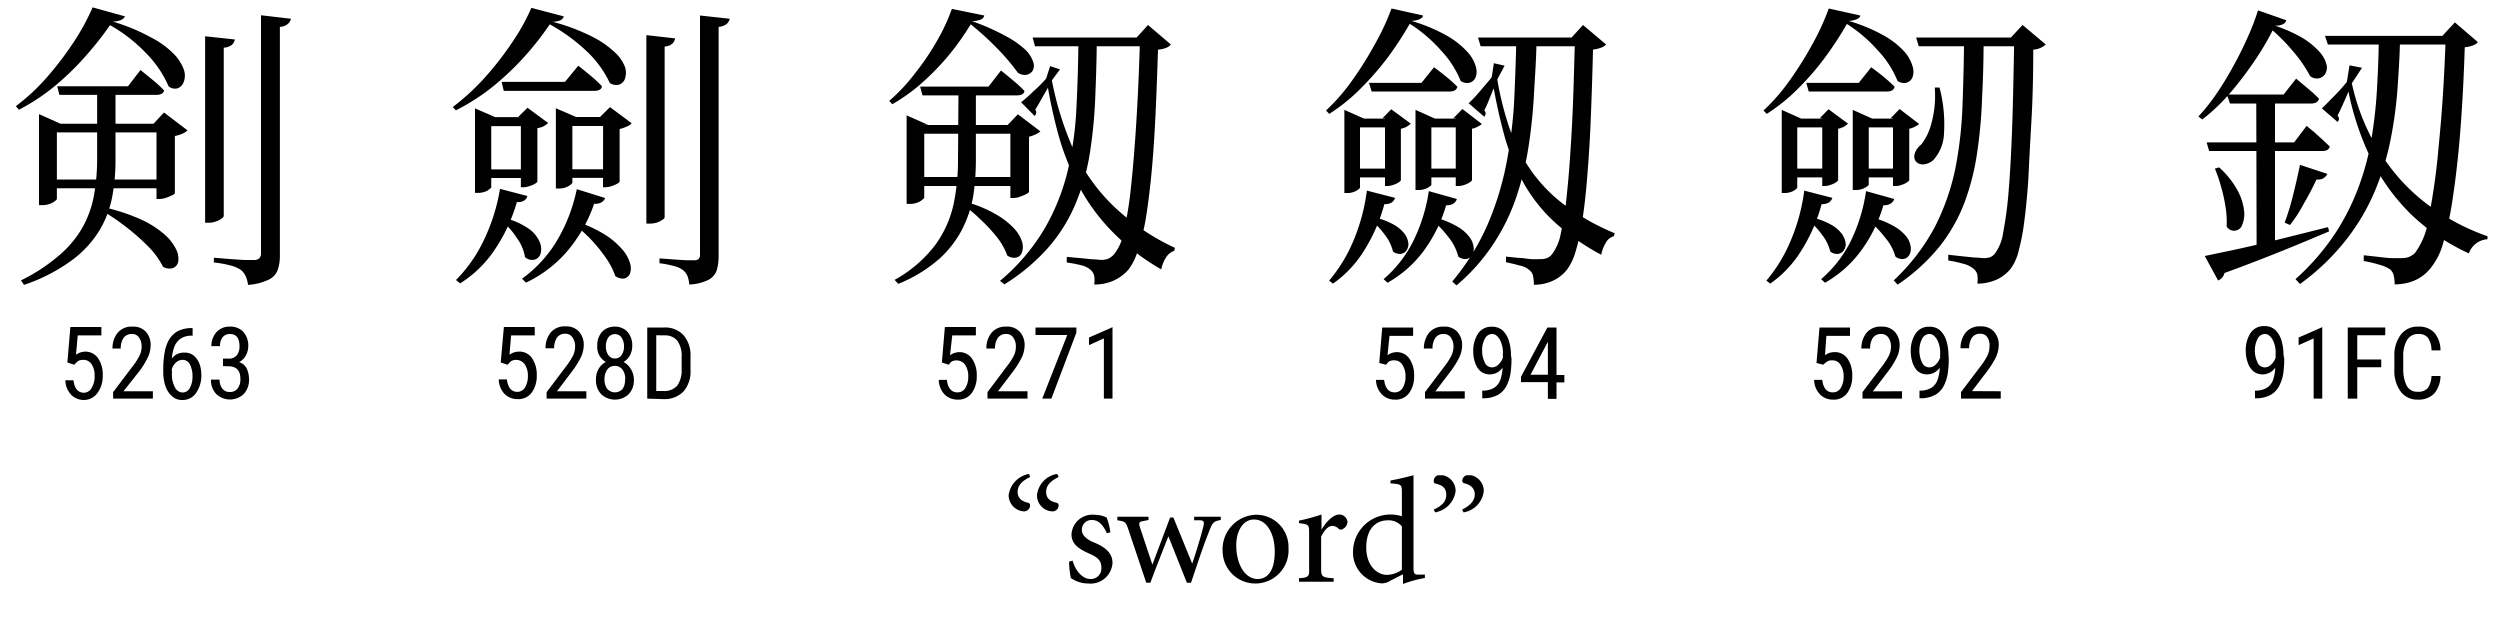
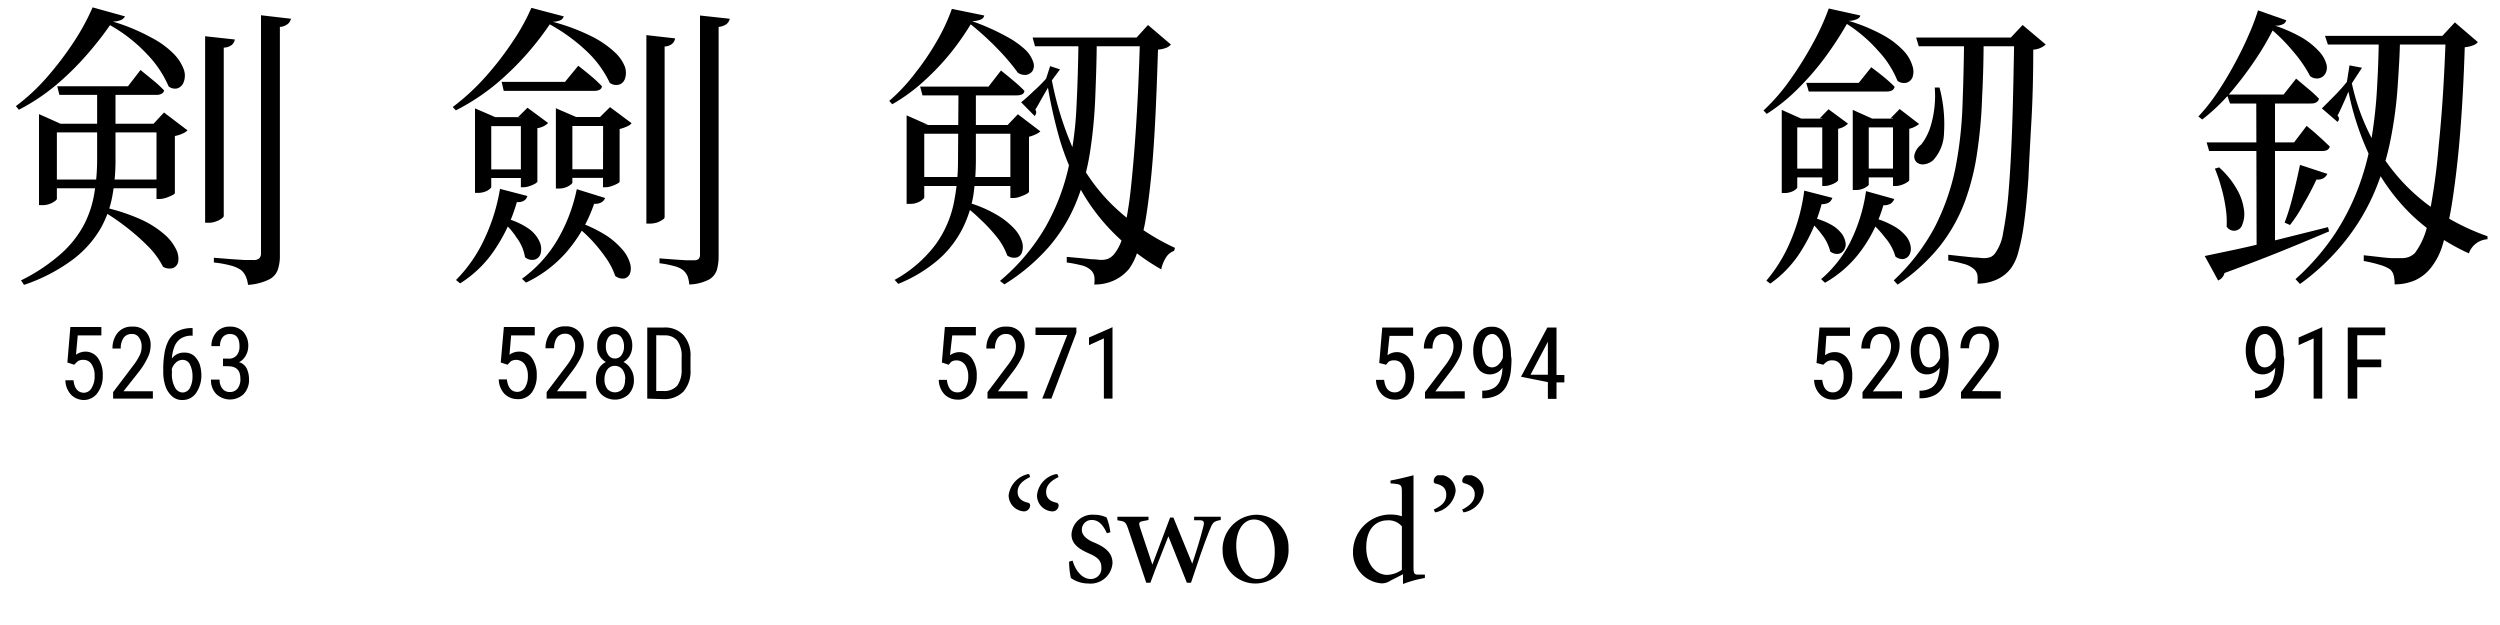
<svg xmlns="http://www.w3.org/2000/svg" xmlns:xlink="http://www.w3.org/1999/xlink" viewBox="0 0 200 50">
  <defs>
    <symbol id="glyph0-1_5" data-name="glyph0-1 5" viewBox="0 0 4 2.98">
      <path id="path58366" d="M1.22,0a.49.49,0,0,1,.5.47.21.21,0,0,1-.16.22C1.14.78.72,1,.72,1.56s.42.91,1,1.19L1.64,3A2,2,0,0,1,0,1.28,1.3,1.3,0,0,1,1.22,0ZM3.47,0A.49.49,0,0,1,4,.47a.22.22,0,0,1-.15.22C3.39.78,3,1,3,1.56s.43.91,1,1.19L3.89,3a1.93,1.93,0,0,1-1.62-1.7A1.28,1.28,0,0,1,3.47,0Z" />
    </symbol>
    <symbol id="glyph0-2_5" data-name="glyph0-2 5" viewBox="0 0 3.47 5.5">
      <path id="path58369" d="M0,1.75A6.25,6.25,0,0,1,.14.44,2.42,2.42,0,0,1,1.53,0,1.76,1.76,0,0,1,3.47,1.64c0,.8-.58,1.27-1.45,1.63-.54.21-1,.56-1,1a.77.77,0,0,0,.8.81c.45,0,.84-.26,1.2-1.06l.28.08A4.91,4.91,0,0,1,3,5.28,2.28,2.28,0,0,1,2,5.5,1.67,1.67,0,0,1,.19,3.92c0-.8.67-1.2,1.45-1.54s.94-.65.94-1.13A.84.84,0,0,0,1.72.36C1,.36.47,1.12.28,1.83Z" />
    </symbol>
    <symbol id="glyph0-3_4" data-name="glyph0-3 4" viewBox="0 0 8.27 5.28">
      <path id="path58372" d="M2.64,0c.5,1.38,1,2.56,1.44,3.72L5.56,0h.33c.53,1.59,1,3,1.45,4.12.27.71.35.8.93.9v.26H6.14V5L6.59,5c.35,0,.38-.17.29-.5-.22-.89-.61-2.14-.9-3H6L4.48,5.22H4.22c-.53-1.41-1-2.66-1.42-3.77h0l-1,3c-.11.32-.05.43.19.47l.5.1v.26H0V5c.61-.1.66-.1.88-.74L2.31,0Z" />
    </symbol>
    <symbol id="glyph0-4_4" data-name="glyph0-4 4" viewBox="0 0 5.27 5.5">
      <path id="path58375" d="M2.8.36c-1,0-1.71,1.16-1.71,2.69,0,1.25.61,2.07,1.41,2.07,1.09,0,1.67-1.23,1.67-2.56C4.17.94,3.55.36,2.8.36ZM2.66,0A2.66,2.66,0,0,1,5.27,2.83,2.58,2.58,0,0,1,2.66,5.5,2.76,2.76,0,0,1,0,2.59,2.61,2.61,0,0,1,2.66,0Z" />
    </symbol>
    <symbol id="glyph0-5_4" data-name="glyph0-5 4" viewBox="0 0 3.88 5.38">
-       <path id="path58378" d="M1.77,3.61c.31.62.62.86.9.86a.76.76,0,0,0,.52-.25.27.27,0,0,1,.31,0,.67.67,0,0,1,.38.58.67.67,0,0,1-.65.58c-.57,0-1.17-.75-1.43-1.22h0V5.38A14.51,14.51,0,0,0,0,4.89v-.2c.79-.11.81-.11.81-.83V1.08C.83.41.77.34,0,.28V0H2.77V.28c-.94.06-1,.13-1,.8Z" />
-     </symbol>
+       </symbol>
    <symbol id="glyph0-6_4" data-name="glyph0-6 4" viewBox="0 0 5.75 8.7">
      <path id="path58381" d="M3.91,1.14A2.11,2.11,0,0,0,2.72.73c-.78,0-1.66.72-1.66,2.18,0,1.86,1.13,2.18,1.66,2.18a1.39,1.39,0,0,0,1.19-.48ZM4.84,8.7c-.43-.11-1.2-.31-1.84-.42V8.05c.89-.07.91-.08.91-.78V5.42a3,3,0,0,1-.68.13A3,3,0,0,1,0,2.59,2.47,2.47,0,0,1,2.31.05,1.28,1.28,0,0,1,3,.27l1,.51V0A9.19,9.19,0,0,0,5.75.48V.75l-.52,0c-.31,0-.39.06-.39.59Z" />
    </symbol>
    <symbol id="glyph0-7_4" data-name="glyph0-7 4" viewBox="0 0 4 2.97">
      <path id="path58384" d="M.53,3A.49.49,0,0,1,0,2.5a.18.18,0,0,1,.16-.2C.62,2.19,1,2,1,1.41S.61.52,0,.22L.11,0A2,2,0,0,1,1.75,1.7,1.29,1.29,0,0,1,.53,3ZM2.8,3a.5.5,0,0,1-.52-.47.2.2,0,0,1,.16-.2c.44-.11.84-.35.84-.89S2.86.52,2.27.22L2.38,0A1.93,1.93,0,0,1,4,1.7,1.29,1.29,0,0,1,2.8,3Z" />
    </symbol>
  </defs>
  <g id="Layer_5" data-name="Layer 5">
    <g id="g58491">
      <use id="use58489" width="4" height="2.98" transform="matrix(1, 0, 0, -1, 80.69, 40.91)" xlink:href="#glyph0-1_5" />
    </g>
    <g id="g58497">
      <use id="use58493" width="3.47" height="5.5" transform="matrix(1, 0, 0, -1, 85.53, 46.68)" xlink:href="#glyph0-2_5" />
      <use id="use58495" width="8.27" height="5.28" transform="matrix(1, 0, 0, -1, 89.39, 46.62)" xlink:href="#glyph0-3_4" />
    </g>
    <g id="g58501">
      <use id="use58499" width="5.27" height="5.5" transform="matrix(1, 0, 0, -1, 97.81, 46.68)" xlink:href="#glyph0-4_4" />
    </g>
    <g id="g58505">
      <use id="use58503" width="3.88" height="5.38" transform="matrix(1, 0, 0, -1, 103.92, 46.54)" xlink:href="#glyph0-5_4" />
    </g>
    <g id="g58513">
      <use id="use58507" width="5.75" height="8.7" transform="matrix(1, 0, 0, -1, 108.24, 46.72)" xlink:href="#glyph0-6_4" />
      <use id="use58509" width="4" height="2.97" transform="matrix(1, 0, 0, -1, 114.7, 40.99)" xlink:href="#glyph0-7_4" />
    </g>
    <path d="M9,1.72A25.33,25.33,0,0,1,7.05,4.26,22.42,22.42,0,0,1,4.51,6.78a16.24,16.24,0,0,1-3,2l-.24-.29A16,16,0,0,0,3.79,6.14,25.85,25.85,0,0,0,5.94,3.3,18.1,18.1,0,0,0,7.41.59L10,1.31a.63.63,0,0,1-.3.28A1.57,1.57,0,0,1,9,1.72ZM7.77,6.9H9.24v5.78A15.89,15.89,0,0,1,9,15.61a8.26,8.26,0,0,1-1,2.75,8.45,8.45,0,0,1-2.21,2.43,13.93,13.93,0,0,1-3.87,2l-.24-.36A14.36,14.36,0,0,0,4.8,20.37a8.38,8.38,0,0,0,1.87-2.3,8.31,8.31,0,0,0,.87-2.57,16.1,16.1,0,0,0,.23-2.82Zm-4.65,3V9.13l1.72.77H4.55v6q0,.11-.33.3a1.65,1.65,0,0,1-.89.21H3.12ZM4,9.9h9.19v.69H4Zm0,4.46h9.17v.7H4ZM4.58,6.9h5.66l1-1.3,1.09.89a8.22,8.22,0,0,1,.8.75c-.06.23-.27.35-.62.35H4.75Zm3.77,9.69a15.38,15.38,0,0,1,3,1,7.79,7.79,0,0,1,1.85,1.2,3.81,3.81,0,0,1,.9,1.18,1.64,1.64,0,0,1,.16.95.68.68,0,0,1-.41.52,1,1,0,0,1-.81-.1,6.4,6.4,0,0,0-1.21-1.65A17.59,17.59,0,0,0,10,18.09a18.09,18.09,0,0,0-1.87-1.26ZM9,1.72A15.41,15.41,0,0,1,12.09,3,7.07,7.07,0,0,1,13.9,4.31a3.53,3.53,0,0,1,.8,1.24,1.44,1.44,0,0,1,0,1,.81.81,0,0,1-.48.51.8.8,0,0,1-.73-.15,8.64,8.64,0,0,0-1.75-2.6,12.3,12.3,0,0,0-3.2-2.44ZM12.52,9.9h-.24L13.12,9,15,10.43a1.17,1.17,0,0,1-.38.25,2.59,2.59,0,0,1-.63.2v4.56c0,.05-.07.11-.22.18a3.42,3.42,0,0,1-.5.21,1.78,1.78,0,0,1-.53.09h-.22Zm3.89-7,2.38.26a.8.8,0,0,1-.23.42,1.08,1.08,0,0,1-.66.23V17.27c0,.06-.06.14-.18.22a1.52,1.52,0,0,1-.46.23,1.54,1.54,0,0,1-.56.1h-.29Zm4.47-1.68,2.4.28a.79.79,0,0,1-.26.42,1.08,1.08,0,0,1-.63.23V20.43a3.46,3.46,0,0,1-.16,1.13,1.38,1.38,0,0,1-.69.79,4.43,4.43,0,0,1-1.7.44,2.26,2.26,0,0,0-.18-.68,1.39,1.39,0,0,0-.37-.5,2.61,2.61,0,0,0-.8-.36A8.39,8.39,0,0,0,17.11,21v-.38l1.38.11,1.06.07.7,0a.67.67,0,0,0,.49-.13.57.57,0,0,0,.14-.42Z" />
    <path d="M5.94,29.18,5.39,29l.24-2.84H8.11v.67H6.22l-.14,1.55a1.3,1.3,0,0,1,.76-.25,1.22,1.22,0,0,1,1,.52,2.31,2.31,0,0,1,.38,1.39,2.25,2.25,0,0,1-.39,1.35A1.34,1.34,0,0,1,6.72,32a1.45,1.45,0,0,1-1-.39,1.73,1.73,0,0,1-.49-1.19h.65c.07.66.36,1,.85,1A.72.72,0,0,0,7.35,31a1.72,1.72,0,0,0,.22-.94,1.59,1.59,0,0,0-.23-.9.75.75,0,0,0-.67-.37.72.72,0,0,0-.43.1A2.12,2.12,0,0,0,5.94,29.18Z" />
    <path d="M12.23,31.3v.59H9.05v-.52l1.58-2.09a4.75,4.75,0,0,0,.56-.89,1.57,1.57,0,0,0,.14-.66,1.17,1.17,0,0,0-.2-.71.63.63,0,0,0-.56-.3.77.77,0,0,0-.69.32,1.46,1.46,0,0,0-.22.84H9a1.94,1.94,0,0,1,.4-1.24,1.44,1.44,0,0,1,1.2-.51,1.37,1.37,0,0,1,1.07.41,1.55,1.55,0,0,1,.38,1.1,2.22,2.22,0,0,1-.25,1,6.08,6.08,0,0,1-.61,1L9.88,31.3Z" />
    <path d="M16.11,30a2.45,2.45,0,0,1-.38,1.37A1.29,1.29,0,0,1,14.6,32a1.18,1.18,0,0,1-.87-.33,1.89,1.89,0,0,1-.51-.83,3.51,3.51,0,0,1-.16-1v-.34a7.53,7.53,0,0,1,.09-1.18,3.39,3.39,0,0,1,.32-1.05,1.94,1.94,0,0,1,.7-.75,2.4,2.4,0,0,1,1.24-.27v.61a1.53,1.53,0,0,0-1,.26,1.43,1.43,0,0,0-.48.67,3.27,3.27,0,0,0-.18.89,1.17,1.17,0,0,1,1-.47,1.13,1.13,0,0,1,.79.27,1.73,1.73,0,0,1,.45.71A3,3,0,0,1,16.11,30Zm-2.35-.23A2.19,2.19,0,0,0,14,31a.72.72,0,0,0,.58.4.67.67,0,0,0,.61-.36,1.9,1.9,0,0,0,.21-.94,2.06,2.06,0,0,0-.19-.91.64.64,0,0,0-.61-.4.76.76,0,0,0-.53.22,1.12,1.12,0,0,0-.33.54Z" />
    <path d="M17.84,29.29v-.6h.45a.79.79,0,0,0,.66-.28,1.09,1.09,0,0,0,.21-.69c0-.67-.25-1-.77-1a.74.74,0,0,0-.58.26,1.11,1.11,0,0,0-.21.71h-.69a1.68,1.68,0,0,1,.4-1.11,1.38,1.38,0,0,1,1.08-.45,1.42,1.42,0,0,1,1.06.4,1.66,1.66,0,0,1,.41,1.2,1.5,1.5,0,0,1-.18.68,1.21,1.21,0,0,1-.56.56,1,1,0,0,1,.64.56,2,2,0,0,1,.16.77,1.64,1.64,0,0,1-.44,1.24,1.6,1.6,0,0,1-2.16,0,1.55,1.55,0,0,1-.44-1.17h.69a1.09,1.09,0,0,0,.22.72.72.72,0,0,0,.6.27.75.75,0,0,0,.61-.27,1.18,1.18,0,0,0,.23-.79c0-.69-.33-1-1-1Z" />
    <path d="M44.12,1.74a23.17,23.17,0,0,1-1.95,2.55,22.58,22.58,0,0,1-2.62,2.54,17.49,17.49,0,0,1-3.08,2l-.25-.27A18.1,18.1,0,0,0,38.8,6.19,25,25,0,0,0,41,3.35,16.45,16.45,0,0,0,42.51.63l2.59.68a.48.48,0,0,1-.27.31A1.59,1.59,0,0,1,44.12,1.74ZM40,15.11l2.19.57a.61.61,0,0,1-.25.36.88.88,0,0,1-.59.12,13.28,13.28,0,0,1-1.83,3.9,9.19,9.19,0,0,1-2.71,2.61l-.33-.27a11.43,11.43,0,0,0,2.19-3.11A15.07,15.07,0,0,0,40,15.11ZM38,9.37v-.7l1.61.7H39.3V15s-.11.13-.32.26a1.68,1.68,0,0,1-.81.17H38Zm.67,0h3.62v.72H38.65Zm0,4.18h3.62v.69H38.65Zm1.46-7H45.2l1.06-1.29c.43.33.79.63,1.09.88s.56.51.8.75c0,.25-.25.38-.62.38H40.3Zm.27,10.9a5.82,5.82,0,0,1,1.93.87,2.54,2.54,0,0,1,.85,1.05,1.4,1.4,0,0,1,.07.91.68.68,0,0,1-.48.49.85.85,0,0,1-.77-.2A3.54,3.54,0,0,0,41.32,19a5.47,5.47,0,0,0-1.21-1.34Zm1.27-8.09h-.22l.75-.74,1.65,1.22a1.47,1.47,0,0,1-.86.41v4.29s-.07.09-.19.16a2.34,2.34,0,0,1-.45.19,1.41,1.41,0,0,1-.49.09h-.19Zm4.49,5.78,2.25.7a.67.67,0,0,1-.3.35,1,1,0,0,1-.58.11,11.68,11.68,0,0,1-2.25,3.91,10,10,0,0,1-3.2,2.4l-.32-.31a10.34,10.34,0,0,0,2.72-2.92A13.34,13.34,0,0,0,46.14,15.15Zm-2-13.41A16.12,16.12,0,0,1,47.31,2.9a7.73,7.73,0,0,1,1.86,1.27A3.15,3.15,0,0,1,50,5.36a1.52,1.52,0,0,1,0,.93.75.75,0,0,1-.47.48.89.89,0,0,1-.75-.14A8.36,8.36,0,0,0,47,4.16a14.3,14.3,0,0,0-3.24-2.33Zm.31,7.63v-.7l1.61.7h-.29V14.6c0,.07-.1.16-.31.29a1.52,1.52,0,0,1-.81.19h-.2Zm.7,0h3.62v.72H45.13Zm0,4.18h3.62v.69H45.13Zm1.08,4.22a11,11,0,0,1,2.27,1.09A6.19,6.19,0,0,1,49.82,20a2.82,2.82,0,0,1,.58,1.06,1.3,1.3,0,0,1,0,.82.65.65,0,0,1-.46.4,1,1,0,0,1-.72-.2,5.81,5.81,0,0,0-.74-1.44,12.55,12.55,0,0,0-1.2-1.48A12.38,12.38,0,0,0,46,18Zm2-8.4H48l.8-.79,1.73,1.29a1,1,0,0,1-.38.26,2.84,2.84,0,0,1-.58.2v4.2c0,.05-.07.11-.2.18a2.34,2.34,0,0,1-.45.19,1.54,1.54,0,0,1-.48.09h-.2Zm3.46-6.55,2.3.26a.78.78,0,0,1-.22.42,1,1,0,0,1-.62.23V17.34c0,.06,0,.14-.17.24a1.8,1.8,0,0,1-.46.23,2.14,2.14,0,0,1-.54.08h-.29ZM56,1.24l2.38.26a.77.77,0,0,1-.25.42,1.23,1.23,0,0,1-.64.23V20.48a4.1,4.1,0,0,1-.14,1.11,1.38,1.38,0,0,1-.64.78,3.74,3.74,0,0,1-1.57.39,2.58,2.58,0,0,0-.13-.65,1.28,1.28,0,0,0-.37-.5,1.9,1.9,0,0,0-.7-.32,7.71,7.71,0,0,0-1.18-.23v-.39l1.19.09.92.06c.29,0,.49,0,.61,0a.6.6,0,0,0,.41-.1.55.55,0,0,0,.11-.4Z" />
    <path d="M40.61,29.18,40.06,29l.25-2.84h2.47v.67H40.89l-.13,1.55a1.27,1.27,0,0,1,.75-.25,1.21,1.21,0,0,1,1.05.52,2.31,2.31,0,0,1,.38,1.39,2.25,2.25,0,0,1-.39,1.35,1.33,1.33,0,0,1-1.16.54,1.47,1.47,0,0,1-1-.39,1.73,1.73,0,0,1-.49-1.19h.65c.08.66.36,1,.85,1A.72.72,0,0,0,42,31a1.72,1.72,0,0,0,.23-.94,1.59,1.59,0,0,0-.24-.9.85.85,0,0,0-1.1-.27A2.12,2.12,0,0,0,40.61,29.18Z" />
    <path d="M46.91,31.3v.59H43.73v-.52l1.58-2.09a5.35,5.35,0,0,0,.56-.89,1.74,1.74,0,0,0,.14-.66A1.17,1.17,0,0,0,45.8,27a.63.63,0,0,0-.56-.3.77.77,0,0,0-.69.32,1.54,1.54,0,0,0-.22.84h-.69a2,2,0,0,1,.4-1.24,1.44,1.44,0,0,1,1.2-.51,1.36,1.36,0,0,1,1.07.41,1.56,1.56,0,0,1,.39,1.1,2.35,2.35,0,0,1-.25,1,7,7,0,0,1-.62,1L44.56,31.3Z" />
    <path d="M50.71,30.35a1.59,1.59,0,0,1-.43,1.2,1.61,1.61,0,0,1-2.17,0,1.59,1.59,0,0,1-.43-1.2,1.64,1.64,0,0,1,.21-.84,1.4,1.4,0,0,1,.58-.55,1.37,1.37,0,0,1-.69-1.28,1.61,1.61,0,0,1,.4-1.15,1.38,1.38,0,0,1,1-.4,1.34,1.34,0,0,1,1,.4,1.61,1.61,0,0,1,.4,1.15,1.56,1.56,0,0,1-.19.76,1.41,1.41,0,0,1-.51.52,1.46,1.46,0,0,1,.58.55A1.6,1.6,0,0,1,50.71,30.35Zm-.69,0a1.26,1.26,0,0,0-.22-.78.74.74,0,0,0-.61-.3.72.72,0,0,0-.61.3,1.33,1.33,0,0,0-.22.78,1.23,1.23,0,0,0,.22.76.82.82,0,0,0,1.23,0A1.23,1.23,0,0,0,50,30.34Zm-.1-2.64a1.22,1.22,0,0,0-.2-.71.61.61,0,0,0-.52-.27.64.64,0,0,0-.53.26,1.2,1.2,0,0,0-.2.72,1.14,1.14,0,0,0,.2.7.62.62,0,0,0,.53.27.61.61,0,0,0,.52-.27A1.14,1.14,0,0,0,49.92,27.7Z" />
    <path d="M51.78,31.89V26.2h1.36a2,2,0,0,1,1.53.6,2.48,2.48,0,0,1,.57,1.77v1a2.45,2.45,0,0,1-.57,1.76,2.13,2.13,0,0,1-1.6.6Zm.72-5.07v4.46h.57a1.37,1.37,0,0,0,1.11-.43,2.1,2.1,0,0,0,.35-1.28v-1a2.06,2.06,0,0,0-.35-1.32,1.25,1.25,0,0,0-1-.42Z" />
    <path d="M77.81,1.69A21.61,21.61,0,0,1,76.2,4.05,19.86,19.86,0,0,1,74,6.41a14.17,14.17,0,0,1-2.62,1.93l-.24-.27a14.55,14.55,0,0,0,2.09-2.24A20.61,20.61,0,0,0,75,3.2,15.21,15.21,0,0,0,76.15.71l2.59.53a.42.42,0,0,1-.25.31A1.78,1.78,0,0,1,77.81,1.69ZM76.68,7.16h1.39v5.67a20,20,0,0,1-.2,2.78A9.47,9.47,0,0,1,77,18.29a8.4,8.4,0,0,1-1.86,2.42,11.49,11.49,0,0,1-3.28,2l-.29-.32a10.33,10.33,0,0,0,3.27-2.82,8.63,8.63,0,0,0,1.44-3.21,16.88,16.88,0,0,0,.36-3.52ZM72.53,10V9.23l1.72.76h-.31v5.84s-.11.14-.32.27a1.61,1.61,0,0,1-.88.21h-.21Zm.76,0h8.38v.7H73.29Zm0,4.16h8.38v.72H73.29Zm.32-7.23h5.47l1-1.29c.43.35.8.65,1.09.9a8,8,0,0,1,.78.73c0,.24-.25.36-.62.36H73.8Zm3.64,9.22a9.9,9.9,0,0,1,2.43,1,6.16,6.16,0,0,1,1.44,1.12,2.78,2.78,0,0,1,.64,1.06,1.36,1.36,0,0,1,0,.84.62.62,0,0,1-.43.43.93.93,0,0,1-.75-.16,5.18,5.18,0,0,0-.82-1.46,12.85,12.85,0,0,0-1.34-1.44A11.55,11.55,0,0,0,77,16.35Zm.53-14.45a18,18,0,0,1,2.74,1.22A7.19,7.19,0,0,1,82.05,4a2.41,2.41,0,0,1,.62,1,.82.82,0,0,1-.08.69.76.76,0,0,1-.5.3,1,1,0,0,1-.66-.17,16.74,16.74,0,0,0-1.62-1.91,22.85,22.85,0,0,0-2.39-2.15ZM86.28,3h1.46c0,1.66-.06,3.27-.12,4.81a38.23,38.23,0,0,1-.43,4.43,17.61,17.61,0,0,1-1.12,4,12.94,12.94,0,0,1-2.16,3.51,15.71,15.71,0,0,1-3.56,3L80,22.47a16.24,16.24,0,0,0,3.6-4.24,17.35,17.35,0,0,0,1.84-4.66,27.65,27.65,0,0,0,.68-5.08C86.21,6.73,86.26,4.9,86.28,3Zm-5.45,7h-.22l.82-.86,1.8,1.37a1.49,1.49,0,0,1-.36.23,2.79,2.79,0,0,1-.55.2v4.42a.69.69,0,0,1-.24.18,4.53,4.53,0,0,1-.49.2,1.49,1.49,0,0,1-.52.1h-.24Zm3.34-3.6-.42.77c-.17.29-.34.58-.5.87s-.3.53-.43.74a.27.27,0,0,1,.07.25.42.42,0,0,1-.12.25l-1.08-1.1c.28-.22.62-.52,1-.89a10.85,10.85,0,0,0,1-1l.32-1,.79.26ZM82.61,3h9.28v.7H82.8Zm1.53,3.38a25.63,25.63,0,0,0,1.69,5.48,15.06,15.06,0,0,0,3.1,4.48A18,18,0,0,0,94,19.83l-.07.24a1.25,1.25,0,0,0-.62.48,2.81,2.81,0,0,0-.41,1,17.88,17.88,0,0,1-3.9-3,15.92,15.92,0,0,1-2.6-3.49,20.43,20.43,0,0,1-1.65-4,39.31,39.31,0,0,1-1-4.57ZM91.2,3h-.27L91.84,2l1.83,1.56a.93.93,0,0,1-.36.26,2.3,2.3,0,0,1-.67.15c-.07,2.15-.14,4.08-.23,5.8s-.2,3.25-.34,4.58-.29,2.49-.46,3.45A17.89,17.89,0,0,1,91,20.12a4.56,4.56,0,0,1-.7,1.42,3.44,3.44,0,0,1-1.26.93,3.65,3.65,0,0,1-1.5.29,2.47,2.47,0,0,0,0-.68.94.94,0,0,0-.29-.49,1.73,1.73,0,0,0-.76-.37A9.52,9.52,0,0,0,85.34,21l0-.45,1,.09,1,.1c.32,0,.57.05.74.05a1.48,1.48,0,0,0,.57-.09,1.38,1.38,0,0,0,.44-.32,3.63,3.63,0,0,0,.77-1.68,27.81,27.81,0,0,0,.59-3.47c.16-1.45.31-3.19.44-5.22S91.13,5.62,91.2,3Z" />
    <path d="M75.9,29.18,75.35,29l.24-2.84h2.48v.67H76.18L76,28.42a1.32,1.32,0,0,1,.76-.25,1.21,1.21,0,0,1,1,.52,2.31,2.31,0,0,1,.38,1.39,2.25,2.25,0,0,1-.39,1.35,1.33,1.33,0,0,1-1.16.54,1.47,1.47,0,0,1-1-.39,1.73,1.73,0,0,1-.49-1.19h.65c.08.66.36,1,.85,1a.72.72,0,0,0,.63-.35,1.72,1.72,0,0,0,.23-.94,1.59,1.59,0,0,0-.24-.9.85.85,0,0,0-1.1-.27A2.12,2.12,0,0,0,75.9,29.18Z" />
    <path d="M82.2,31.3v.59H79v-.52l1.57-2.09a4.92,4.92,0,0,0,.57-.89,1.72,1.72,0,0,0,.13-.66,1.17,1.17,0,0,0-.2-.71.63.63,0,0,0-.56-.3.77.77,0,0,0-.69.32,1.46,1.46,0,0,0-.22.84h-.69a1.94,1.94,0,0,1,.4-1.24,1.44,1.44,0,0,1,1.2-.51,1.37,1.37,0,0,1,1.07.41,1.56,1.56,0,0,1,.39,1.1,2.35,2.35,0,0,1-.25,1,7,7,0,0,1-.62,1L79.84,31.3Z" />
    <path d="M86.11,26.2v.41l-2,5.28h-.73l2-5.09H82.84v-.6Z" />
    <path d="M89,26.17v5.72h-.69V27.07l-1.19.54V27l1.78-.78Z" />
-     <path d="M112.91,1.67a27,27,0,0,1-1.66,2.61A22,22,0,0,1,109,6.93a14.49,14.49,0,0,1-2.66,2.18l-.26-.27a15.52,15.52,0,0,0,2.14-2.47,28.58,28.58,0,0,0,1.83-2.94A19,19,0,0,0,111.32.68l2.52.56c0,.11-.09.2-.24.28A1.68,1.68,0,0,1,112.91,1.67Zm-3.56,13.58,2.26.58a.83.83,0,0,1-.26.36,1.06,1.06,0,0,1-.6.14,13.59,13.59,0,0,1-1.65,3.76,9,9,0,0,1-2.46,2.6l-.31-.24a12.07,12.07,0,0,0,1.91-3.11A15.23,15.23,0,0,0,109.35,15.25Zm-1.8-5.76v-.7l1.57.7h-.32V15c0,.05-.09.14-.29.26a1.47,1.47,0,0,1-.79.18h-.17Zm.7,0h3.14v.7h-3.14Zm0,4h3.17v.7h-3.17Zm1.27-6.86h4.2l1-1.25q.65.48,1.08.84c.29.24.55.48.79.72-.07.26-.27.38-.62.38h-6.24Zm.39,10.75a5.85,5.85,0,0,1,1.59.59,2.86,2.86,0,0,1,.87.74,1.64,1.64,0,0,1,.3.75.87.87,0,0,1-.15.57.64.64,0,0,1-.45.28.87.87,0,0,1-.63-.19,3.57,3.57,0,0,0-.68-1.37,6.37,6.37,0,0,0-1.12-1.18Zm.89-7.92h-.2l.7-.72,1.56,1.15a1.52,1.52,0,0,1-.79.41v4.1c0,.05-.07.12-.19.2a1.86,1.86,0,0,1-.45.2,1.37,1.37,0,0,1-.47.08h-.16Zm3.5,5.83,2.25.63a.7.7,0,0,1-.26.36,1.06,1.06,0,0,1-.6.14,11.56,11.56,0,0,1-1.87,3.75A9.22,9.22,0,0,1,111,22.62l-.31-.29A9.7,9.7,0,0,0,113,19.41,13.47,13.47,0,0,0,114.3,15.32ZM112.91,1.67a13.63,13.63,0,0,1,2.83,1.18,6.6,6.6,0,0,1,1.63,1.28,2.81,2.81,0,0,1,.68,1.16,1.33,1.33,0,0,1,0,.89.73.73,0,0,1-.49.44.88.88,0,0,1-.71-.15,7.79,7.79,0,0,0-1.54-2.4,11.68,11.68,0,0,0-2.76-2.31Zm.33,7.82v-.7l1.56.7h-.29v5.28c0,.05-.09.13-.29.25a1.54,1.54,0,0,1-.79.18h-.19Zm.65,0H117v.7h-3.1Zm0,4H117v.7h-3.12Zm.91,3.91a6.89,6.89,0,0,1,1.74.7,3.19,3.19,0,0,1,1,.84,1.64,1.64,0,0,1,.35.83,1,1,0,0,1-.13.65.67.67,0,0,1-.45.3.88.88,0,0,1-.65-.2,4,4,0,0,0-.81-1.58,8.27,8.27,0,0,0-1.28-1.34ZM121.31,3h1.61c0,1.52-.12,3-.2,4.5a42.64,42.64,0,0,1-.45,4.32,24.23,24.23,0,0,1-1,4.05,16.27,16.27,0,0,1-1.83,3.69,15.33,15.33,0,0,1-2.92,3.27l-.34-.31a18.81,18.81,0,0,0,2.8-4.49,23.81,23.81,0,0,0,1.51-4.84,36.64,36.64,0,0,0,.64-5.06C121.21,6.44,121.27,4.73,121.31,3Zm-4.85,6.46h-.19l.72-.74,1.56,1.2a1.58,1.58,0,0,1-.33.21,1.6,1.6,0,0,1-.46.17v4.1c0,.05-.07.12-.2.2a1.78,1.78,0,0,1-.44.2,1.37,1.37,0,0,1-.47.08h-.19Zm3.34-3.14c-.08.22-.19.49-.32.79s-.25.62-.38.93a8.2,8.2,0,0,1-.36.8.34.34,0,0,1,.11.25.51.51,0,0,1-.11.25l-1.25-1.08c.26-.24.57-.56.94-1s.67-.77.91-1.09l.17-1.11.86.19ZM118.24,3h8.52v.7h-8.31Zm1.53,3.29a25.61,25.61,0,0,0,1,4,14,14,0,0,0,1.72,3.36,12.31,12.31,0,0,0,2.69,2.76,18.73,18.73,0,0,0,4,2.25l-.08.24a1,1,0,0,0-.61.48,2.83,2.83,0,0,0-.39,1,18.16,18.16,0,0,1-3.83-2.7,12.71,12.71,0,0,1-2.46-3.18,17.55,17.55,0,0,1-1.49-3.76,43.5,43.5,0,0,1-.94-4.38ZM126,3h-.27l.91-1,1.85,1.56a1.19,1.19,0,0,1-.39.25,2.9,2.9,0,0,1-.66.16c-.05,2.14-.12,4.08-.19,5.8s-.18,3.26-.29,4.6-.25,2.48-.4,3.44a15.85,15.85,0,0,1-.53,2.37,4.55,4.55,0,0,1-.66,1.38,3.06,3.06,0,0,1-1.21.93,3.54,3.54,0,0,1-1.45.29,3.51,3.51,0,0,0-.06-.68.79.79,0,0,0-.3-.49,1.54,1.54,0,0,0-.75-.36c-.35-.1-.72-.19-1.12-.27l0-.45,1,.1c.35,0,.68.08,1,.1s.56,0,.72,0a1.56,1.56,0,0,0,.55-.08,1,1,0,0,0,.41-.31,3.87,3.87,0,0,0,.7-1.65,26.88,26.88,0,0,0,.52-3.45c.15-1.44.27-3.19.38-5.23S125.92,5.66,126,3Z" />
    <path d="M110.89,29.18l-.55-.14.24-2.84h2.47v.67h-1.89L111,28.42a1.27,1.27,0,0,1,.75-.25,1.21,1.21,0,0,1,1,.52,2.31,2.31,0,0,1,.38,1.39,2.25,2.25,0,0,1-.39,1.35,1.32,1.32,0,0,1-1.16.54,1.43,1.43,0,0,1-1-.39,1.69,1.69,0,0,1-.5-1.19h.65c.08.66.36,1,.85,1a.72.72,0,0,0,.63-.35,1.72,1.72,0,0,0,.23-.94,1.59,1.59,0,0,0-.24-.9.72.72,0,0,0-.66-.37.75.75,0,0,0-.44.1A1.65,1.65,0,0,0,110.89,29.18Z" />
    <path d="M117.18,31.3v.59H114v-.52l1.58-2.09a4.75,4.75,0,0,0,.56-.89,1.74,1.74,0,0,0,.14-.66,1.24,1.24,0,0,0-.2-.71.66.66,0,0,0-.57-.3.77.77,0,0,0-.69.32,1.54,1.54,0,0,0-.22.84h-.69a2,2,0,0,1,.4-1.24,1.44,1.44,0,0,1,1.2-.51,1.36,1.36,0,0,1,1.07.41,1.56,1.56,0,0,1,.39,1.1,2.35,2.35,0,0,1-.25,1,7,7,0,0,1-.62,1l-1.27,1.67Z" />
    <path d="M120.92,28.69a8.53,8.53,0,0,1-.07,1.12,3.57,3.57,0,0,1-.3,1,1.78,1.78,0,0,1-.68.76,2.44,2.44,0,0,1-1.29.29v-.61a1.71,1.71,0,0,0,1-.26,1.26,1.26,0,0,0,.47-.68,3.26,3.26,0,0,0,.15-.9,1.21,1.21,0,0,1-1,.54,1.14,1.14,0,0,1-.79-.28A1.64,1.64,0,0,1,118,29a2.73,2.73,0,0,1-.14-.9,2.51,2.51,0,0,1,.37-1.39,1.25,1.25,0,0,1,1.12-.57,1.23,1.23,0,0,1,.9.33,2,2,0,0,1,.48.86,4.07,4.07,0,0,1,.15,1.11Zm-2.35-.64a2.11,2.11,0,0,0,.2.92.63.63,0,0,0,.6.42.73.73,0,0,0,.5-.22,1.39,1.39,0,0,0,.36-.55v-.29a2.17,2.17,0,0,0-.26-1.19c-.18-.28-.37-.42-.58-.42a.66.66,0,0,0-.6.38A1.86,1.86,0,0,0,118.57,28.05Z" />
-     <path d="M121.68,30.14l2.11-3.94h.73V30h.63v.59h-.63v1.32h-.69V30.57h-2.15Zm.76-.16h1.39V27.26l0,.08Z" />
+     <path d="M121.68,30.14l2.11-3.94h.73V30h.63v.59h-.63v1.32h-.69V30.57Zm.76-.16h1.39V27.26l0,.08Z" />
    <path d="M147.89,1.67a27,27,0,0,1-1.66,2.61A21.12,21.12,0,0,1,144,6.93a14.49,14.49,0,0,1-2.66,2.18l-.26-.27a15.52,15.52,0,0,0,2.14-2.47,28.58,28.58,0,0,0,1.83-2.94A19,19,0,0,0,146.3.68l2.52.56c0,.11-.09.2-.24.28A1.68,1.68,0,0,1,147.89,1.67Zm-3.55,13.58,2.25.58a.76.76,0,0,1-.26.36,1.06,1.06,0,0,1-.6.14,13.59,13.59,0,0,1-1.65,3.76,9,9,0,0,1-2.46,2.6l-.31-.24a12.07,12.07,0,0,0,1.91-3.11A15.24,15.24,0,0,0,144.34,15.25Zm-1.8-5.76v-.7l1.56.7h-.32V15c0,.05-.09.14-.28.26a1.53,1.53,0,0,1-.8.18h-.16Zm.69,0h3.15v.7h-3.15Zm0,4h3.17v.7h-3.17Zm1.27-6.86h4.2l1-1.25q.65.48,1.08.84c.29.24.55.48.79.72-.06.26-.27.38-.62.38H144.7Zm.39,10.75a5.85,5.85,0,0,1,1.59.59,2.74,2.74,0,0,1,.87.74,1.64,1.64,0,0,1,.3.75.82.82,0,0,1-.15.57.64.64,0,0,1-.45.28.87.87,0,0,1-.63-.19,3.57,3.57,0,0,0-.68-1.37,6.37,6.37,0,0,0-1.12-1.18Zm.89-7.92h-.2l.7-.72,1.56,1.15a1.52,1.52,0,0,1-.79.41v4.1c0,.05-.07.12-.19.2a1.86,1.86,0,0,1-.45.2,1.37,1.37,0,0,1-.47.08h-.16Zm3.5,5.83,2.26.63a.78.78,0,0,1-.27.36,1.06,1.06,0,0,1-.6.14,11.56,11.56,0,0,1-1.87,3.75A9.22,9.22,0,0,1,146,22.62l-.31-.29A9.7,9.7,0,0,0,148,19.41,13.47,13.47,0,0,0,149.28,15.32ZM147.89,1.67a13.63,13.63,0,0,1,2.83,1.18,6.6,6.6,0,0,1,1.63,1.28A3,3,0,0,1,153,5.29a1.39,1.39,0,0,1,0,.89.73.73,0,0,1-.49.44.88.88,0,0,1-.71-.15,7.79,7.79,0,0,0-1.54-2.4,11.68,11.68,0,0,0-2.76-2.31Zm.33,7.82v-.7l1.56.7h-.28v5.28c0,.05-.1.13-.3.25a1.5,1.5,0,0,1-.78.18h-.2Zm.65,0H152v.7h-3.1Zm0,4H152v.7h-3.12Zm.91,3.91a6.89,6.89,0,0,1,1.74.7,3.37,3.37,0,0,1,1,.84,1.71,1.71,0,0,1,.34.83,1,1,0,0,1-.13.65.67.67,0,0,1-.45.3.88.88,0,0,1-.65-.2A3.91,3.91,0,0,0,150.8,19a8.27,8.27,0,0,0-1.28-1.34Zm1.66-7.94h-.19l.72-.74,1.56,1.2a1.58,1.58,0,0,1-.33.21,1.6,1.6,0,0,1-.46.17v4.1c0,.05-.07.12-.2.2a1.63,1.63,0,0,1-.44.2,1.37,1.37,0,0,1-.47.08h-.19ZM157.13,3h1.56q0,2.46-.12,4.74a38.46,38.46,0,0,1-.39,4.41,19.42,19.42,0,0,1-1,4,13.22,13.22,0,0,1-2,3.55,15.3,15.3,0,0,1-3.37,3.07l-.31-.34a16.42,16.42,0,0,0,3.29-4.28,18.48,18.48,0,0,0,1.64-4.68A31.83,31.83,0,0,0,157,8.43Q157.1,5.82,157.13,3Zm-2.35,4h.38a11.45,11.45,0,0,1,.36,3.66,3.32,3.32,0,0,1-.86,2.15,1.32,1.32,0,0,1-.78.34.74.74,0,0,1-.58-.2.65.65,0,0,1-.14-.59,1.49,1.49,0,0,1,.54-.8,4.54,4.54,0,0,0,.78-1.57A8.37,8.37,0,0,0,154.78,7Zm-1.49-4h8.57v.7H153.5Zm7.85,0h-.27l.94-1,1.85,1.56a1.61,1.61,0,0,1-1,.41q0,3.18-.15,5.76t-.24,4.56c-.09,1.32-.2,2.47-.33,3.44a16.8,16.8,0,0,1-.46,2.38,3.9,3.9,0,0,1-.6,1.35,3,3,0,0,1-1.2.93,3.71,3.71,0,0,1-1.49.3,2.62,2.62,0,0,0,0-.7.86.86,0,0,0-.32-.5,2,2,0,0,0-.81-.39,9.47,9.47,0,0,0-1.2-.26l0-.46,1,.11,1.07.11c.34,0,.58.05.74.05a1.62,1.62,0,0,0,.56-.08.93.93,0,0,0,.38-.31,3.69,3.69,0,0,0,.64-1.64,29.49,29.49,0,0,0,.45-3.46c.12-1.44.21-3.18.28-5.21S161.09,5.61,161.14,3Z" />
    <path d="M145.87,29.18l-.55-.14.24-2.84H148v.67h-1.89L146,28.42a1.27,1.27,0,0,1,.75-.25,1.21,1.21,0,0,1,1.05.52,2.31,2.31,0,0,1,.38,1.39,2.25,2.25,0,0,1-.39,1.35,1.32,1.32,0,0,1-1.16.54,1.43,1.43,0,0,1-1-.39,1.69,1.69,0,0,1-.5-1.19h.65c.08.66.36,1,.85,1a.72.72,0,0,0,.63-.35,1.72,1.72,0,0,0,.23-.94,1.59,1.59,0,0,0-.24-.9.72.72,0,0,0-.66-.37.7.7,0,0,0-.43.1A1.39,1.39,0,0,0,145.87,29.18Z" />
    <path d="M152.16,31.3v.59H149v-.52l1.58-2.09a4.75,4.75,0,0,0,.56-.89,1.74,1.74,0,0,0,.14-.66,1.24,1.24,0,0,0-.2-.71.66.66,0,0,0-.57-.3.77.77,0,0,0-.69.32,1.54,1.54,0,0,0-.21.84h-.7a2,2,0,0,1,.4-1.24,1.44,1.44,0,0,1,1.2-.51,1.36,1.36,0,0,1,1.07.41,1.56,1.56,0,0,1,.39,1.1,2.22,2.22,0,0,1-.25,1,6.16,6.16,0,0,1-.62,1l-1.27,1.67Z" />
    <path d="M155.9,28.69a8.53,8.53,0,0,1-.07,1.12,3.29,3.29,0,0,1-.3,1,1.78,1.78,0,0,1-.68.76,2.42,2.42,0,0,1-1.29.29v-.61a1.71,1.71,0,0,0,1-.26,1.26,1.26,0,0,0,.47-.68,3.26,3.26,0,0,0,.15-.9,1.21,1.21,0,0,1-1,.54,1.15,1.15,0,0,1-.79-.28A1.73,1.73,0,0,1,153,29a3,3,0,0,1-.14-.9,2.51,2.51,0,0,1,.37-1.39,1.25,1.25,0,0,1,1.12-.57,1.22,1.22,0,0,1,.9.33,2,2,0,0,1,.48.86,4.07,4.07,0,0,1,.15,1.11Zm-2.35-.64a2.11,2.11,0,0,0,.2.92.63.63,0,0,0,.6.42.73.73,0,0,0,.5-.22,1.39,1.39,0,0,0,.36-.55v-.29a2.17,2.17,0,0,0-.26-1.19c-.18-.28-.37-.42-.58-.42a.66.66,0,0,0-.6.38A2,2,0,0,0,153.55,28.05Z" />
    <path d="M160.06,31.3v.59h-3.18v-.52l1.58-2.09a4.75,4.75,0,0,0,.56-.89,1.74,1.74,0,0,0,.14-.66A1.17,1.17,0,0,0,159,27a.63.63,0,0,0-.56-.3.77.77,0,0,0-.69.32,1.54,1.54,0,0,0-.22.84h-.69a2,2,0,0,1,.4-1.24,1.44,1.44,0,0,1,1.2-.51,1.36,1.36,0,0,1,1.07.41,1.56,1.56,0,0,1,.39,1.1,2.35,2.35,0,0,1-.25,1,7,7,0,0,1-.62,1l-1.27,1.67Z" />
    <path d="M182,2.05a21.52,21.52,0,0,1-1.48,2.59,28.87,28.87,0,0,1-2,2.67,15.45,15.45,0,0,1-2.34,2.25l-.31-.24a14.86,14.86,0,0,0,1.49-1.88c.48-.71.93-1.46,1.35-2.23s.81-1.55,1.14-2.31a18.08,18.08,0,0,0,.79-2.07l2.26.79a.46.46,0,0,1-.23.3A1.27,1.27,0,0,1,182,2.05Zm-5.62,18.43,2.38-.5q1.53-.33,3.48-.81l4-1,.09.34c-1,.42-2.13.9-3.51,1.46s-3,1.19-4.86,1.87a.86.86,0,0,1-.51.6Zm.15-9.09h7l1-1.32c.25.21.48.39.67.56l.6.54.58.55q-.08.36-.6.36h-9.05Zm1,2a6.89,6.89,0,0,1,1.46,1.82,4.37,4.37,0,0,1,.53,1.59,2.23,2.23,0,0,1-.13,1.15.69.69,0,0,1-1.26.17,7.1,7.1,0,0,0-.09-1.57,11.59,11.59,0,0,0-.36-1.63,11.3,11.3,0,0,0-.49-1.43Zm.62-5.83h4.54l1-1.27,1.06.89a9,9,0,0,1,.77.72c-.07.25-.28.38-.63.38H178.4Zm2.35,0H182V19.88l-1.47.36Zm1-5.66A11.93,11.93,0,0,1,184.14,3a6.08,6.08,0,0,1,1.43,1.16,2.43,2.43,0,0,1,.55,1,1,1,0,0,1-.11.76.78.78,0,0,1-.53.35.87.87,0,0,1-.67-.18,10.47,10.47,0,0,0-1.38-2,13.71,13.71,0,0,0-2.22-2.14ZM184,13.19l2.19.72a.83.83,0,0,1-.3.34.9.9,0,0,1-.57.11c-.29.61-.61,1.24-1,1.9A11.13,11.13,0,0,1,183.2,18l-.43-.19a17.92,17.92,0,0,0,.66-2.14C183.65,14.8,183.83,14,184,13.19Zm6.34-10.32H192c0,1.33-.1,2.69-.19,4.09a33.42,33.42,0,0,1-.56,4.19A21.3,21.3,0,0,1,190,15.26a17,17,0,0,1-2.3,3.91,18.24,18.24,0,0,1-3.7,3.55l-.36-.39a18.9,18.9,0,0,0,3.19-3.68,18.74,18.74,0,0,0,1.95-3.94,20.9,20.9,0,0,0,1-4,37,37,0,0,0,.4-4C190.26,5.35,190.29,4.08,190.31,2.87Zm-2.19,3.79c-.14.35-.32.79-.55,1.31s-.42.94-.6,1.28a.33.33,0,0,1,0,.5l-1.25-1.08c.26-.25.58-.58,1-1a13.9,13.9,0,0,0,1-1.12l.21-1.32,1,.19ZM186,2.87H196.5v.69H186.23Zm2.14,3.76a17.28,17.28,0,0,0,1.49,4.22A16.52,16.52,0,0,0,192,14.33,15.15,15.15,0,0,0,195.13,17,18.13,18.13,0,0,0,199,18.9l0,.24a1.68,1.68,0,0,0-1.49,1.13,16.66,16.66,0,0,1-4.57-3.07,16.14,16.14,0,0,1-3.24-4.46,22.48,22.48,0,0,1-1.91-5.87Zm7.51-3.76h-.26l1-1.08,1.84,1.58a.86.86,0,0,1-.39.26,2.48,2.48,0,0,1-.66.15c-.08,2.58-.21,4.87-.37,6.87s-.37,3.75-.59,5.21a25.88,25.88,0,0,1-.77,3.59,5.43,5.43,0,0,1-1,2,3.37,3.37,0,0,1-1.31,1,4.1,4.1,0,0,1-1.57.3,3,3,0,0,0-.07-.7,1,1,0,0,0-.29-.5,3,3,0,0,0-.85-.37,10.59,10.59,0,0,0-1.26-.3l0-.46,1.08.12c.4.05.77.09,1.12.11l.8,0a1.65,1.65,0,0,0,.6-.09,1.67,1.67,0,0,0,.48-.3,5.88,5.88,0,0,0,1.1-2.77,51.18,51.18,0,0,0,.82-5.89Q195.49,7.87,195.66,2.87Z" />
    <path d="M182.74,28.69a8.53,8.53,0,0,1-.07,1.12,3.29,3.29,0,0,1-.3,1,1.78,1.78,0,0,1-.68.76,2.42,2.42,0,0,1-1.29.29v-.61a1.71,1.71,0,0,0,1-.26,1.26,1.26,0,0,0,.47-.68,3.26,3.26,0,0,0,.15-.9,1.21,1.21,0,0,1-1,.54,1.15,1.15,0,0,1-.79-.28,1.64,1.64,0,0,1-.43-.72,2.73,2.73,0,0,1-.14-.9,2.51,2.51,0,0,1,.37-1.39,1.25,1.25,0,0,1,1.12-.57,1.23,1.23,0,0,1,.9.33,2,2,0,0,1,.48.86,4.07,4.07,0,0,1,.15,1.11Zm-2.35-.64a2.11,2.11,0,0,0,.2.92.63.63,0,0,0,.6.42.73.73,0,0,0,.5-.22,1.39,1.39,0,0,0,.36-.55v-.29a2.17,2.17,0,0,0-.26-1.19c-.18-.28-.37-.42-.58-.42a.66.66,0,0,0-.6.38A2,2,0,0,0,180.39,28.05Z" />
    <path d="M185.78,26.17v5.72h-.69V27.07l-1.2.54V27l1.78-.78Z" />
    <path d="M187.82,31.89V26.2h3v.62h-2.24v1.94h1.92v.62h-1.92v2.51Z" />
-     <path d="M194.52,30.08h.72a2.2,2.2,0,0,1-.49,1.39,1.74,1.74,0,0,1-1.34.5,1.63,1.63,0,0,1-1.36-.65,2.78,2.78,0,0,1-.5-1.75V28.52a2.73,2.73,0,0,1,.51-1.74,1.67,1.67,0,0,1,1.41-.65,1.64,1.64,0,0,1,1.28.49,2.19,2.19,0,0,1,.49,1.41h-.72a1.79,1.79,0,0,0-.28-1,.91.91,0,0,0-.77-.31,1,1,0,0,0-.91.49,2.4,2.4,0,0,0-.3,1.28v1.06a2.87,2.87,0,0,0,.26,1.27.92.92,0,0,0,.89.52,1,1,0,0,0,.82-.3A1.83,1.83,0,0,0,194.52,30.08Z" />
  </g>
</svg>